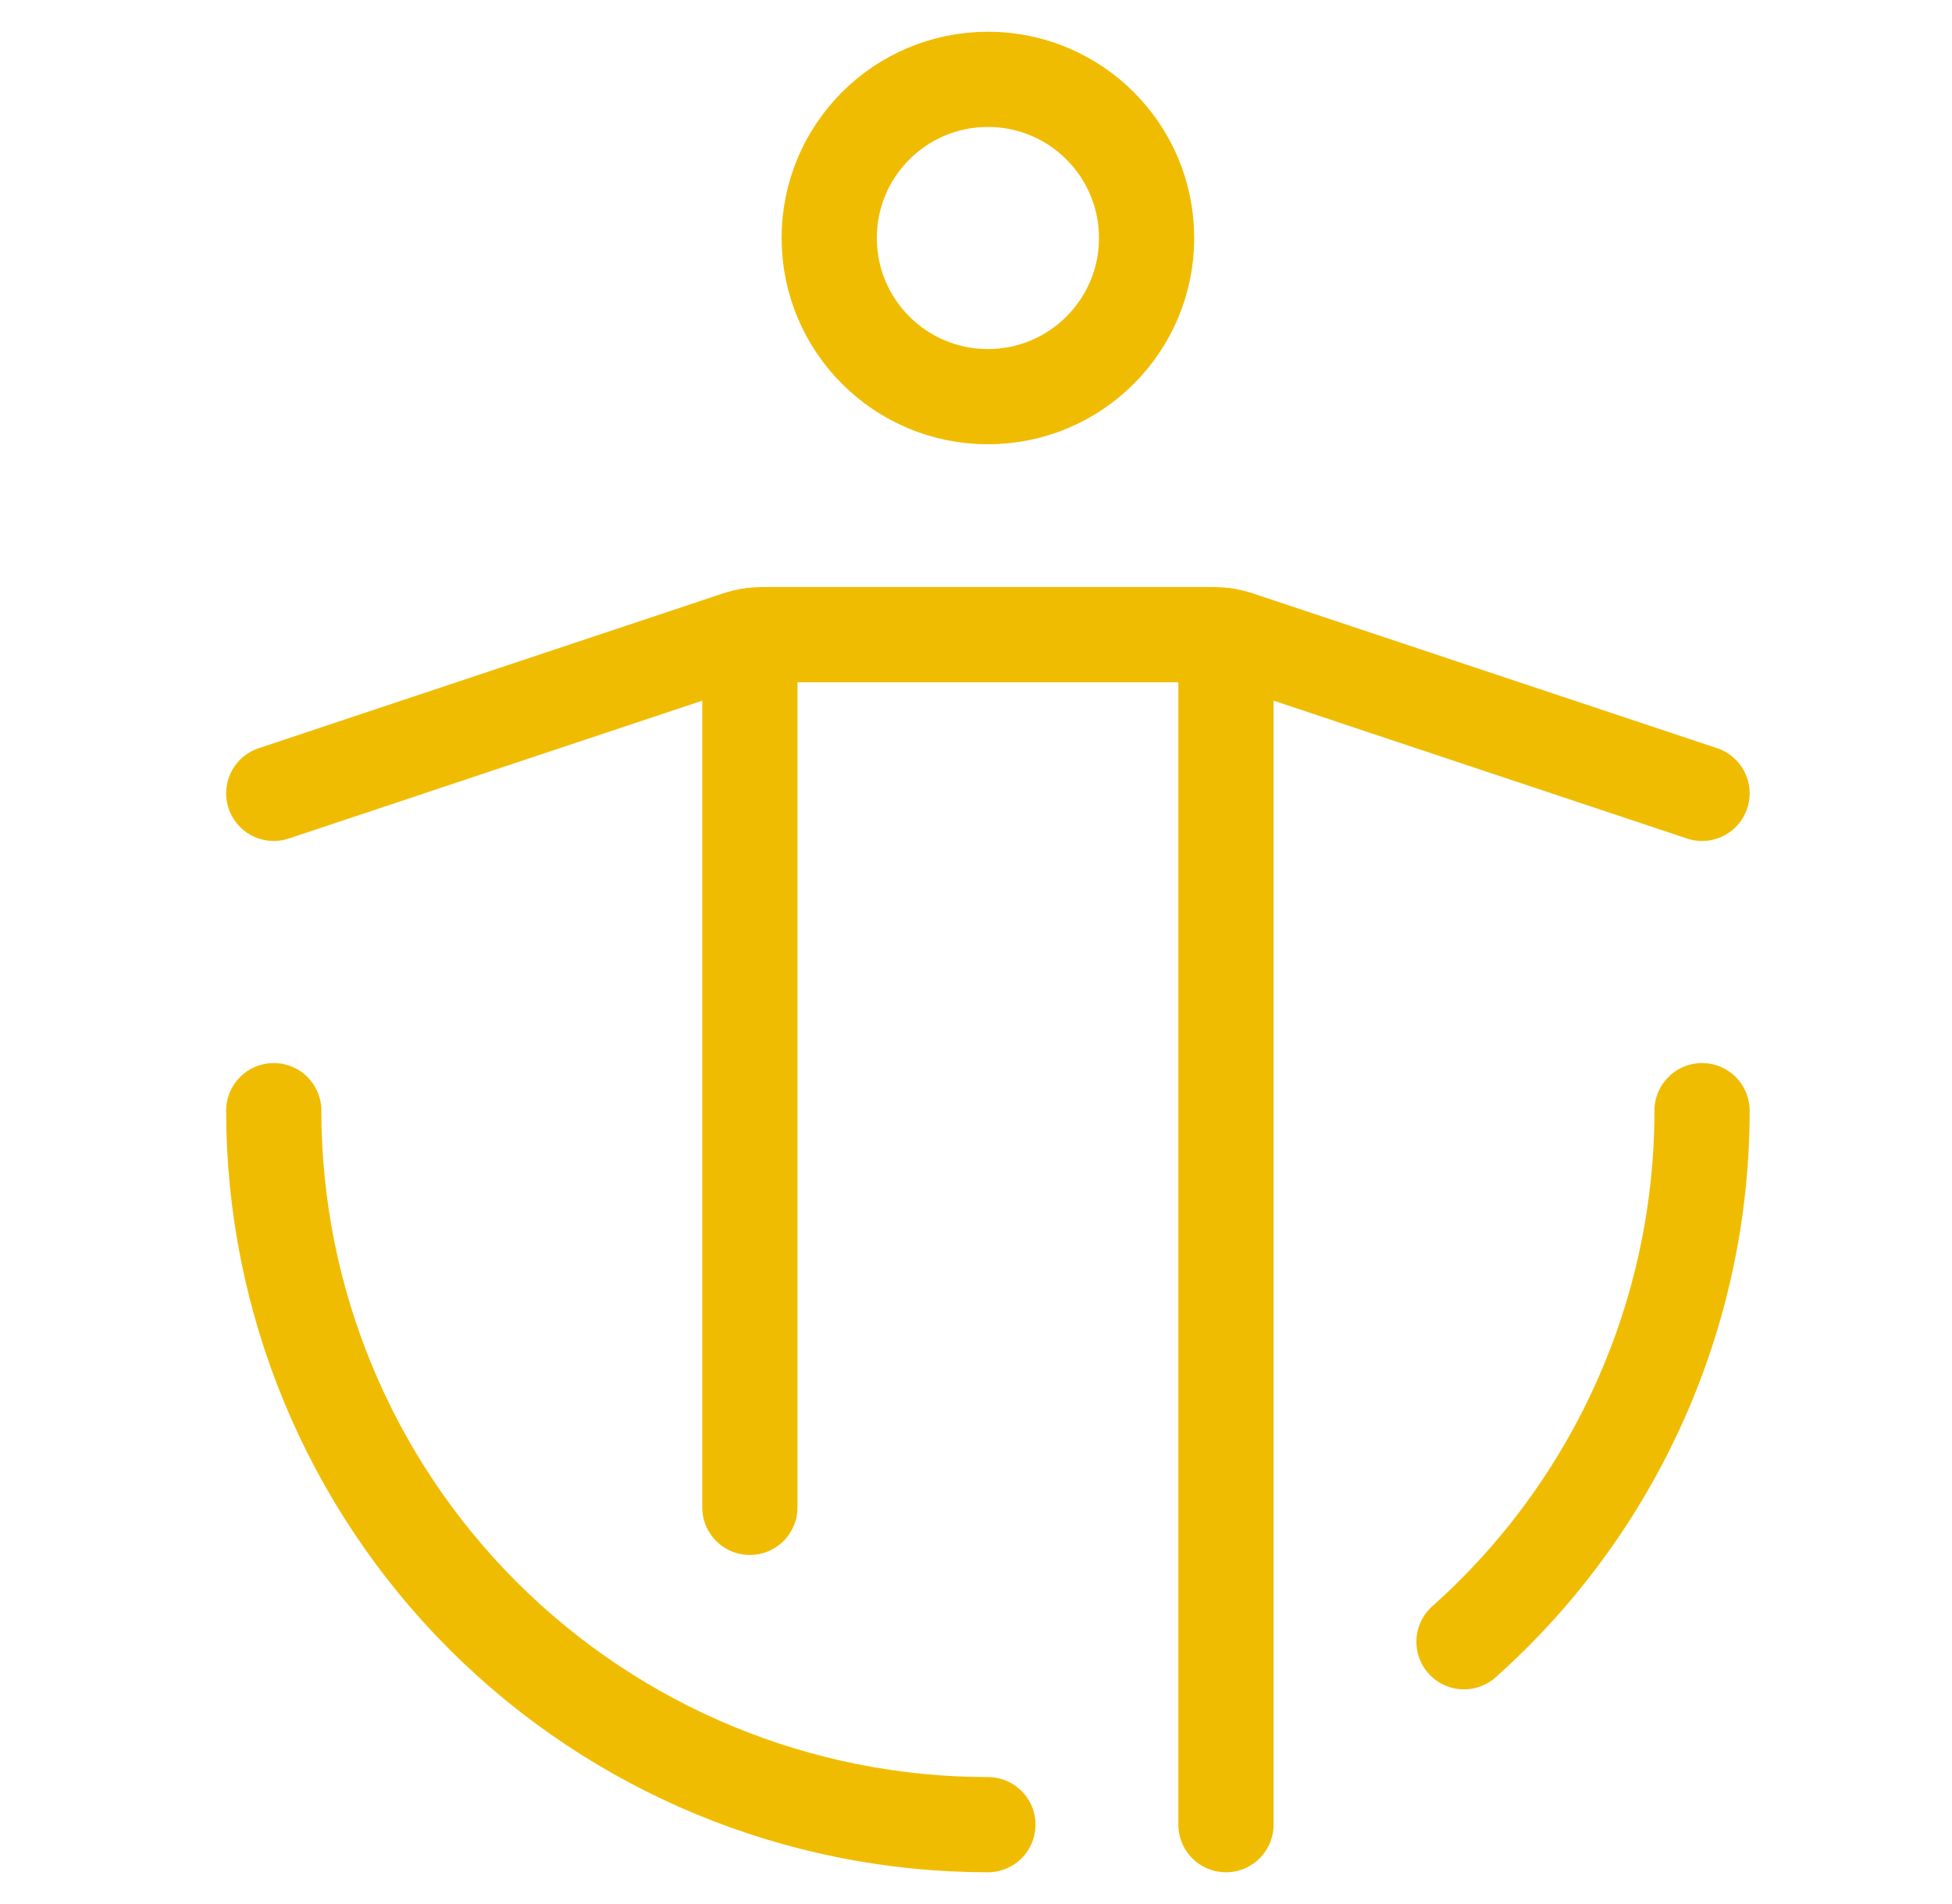
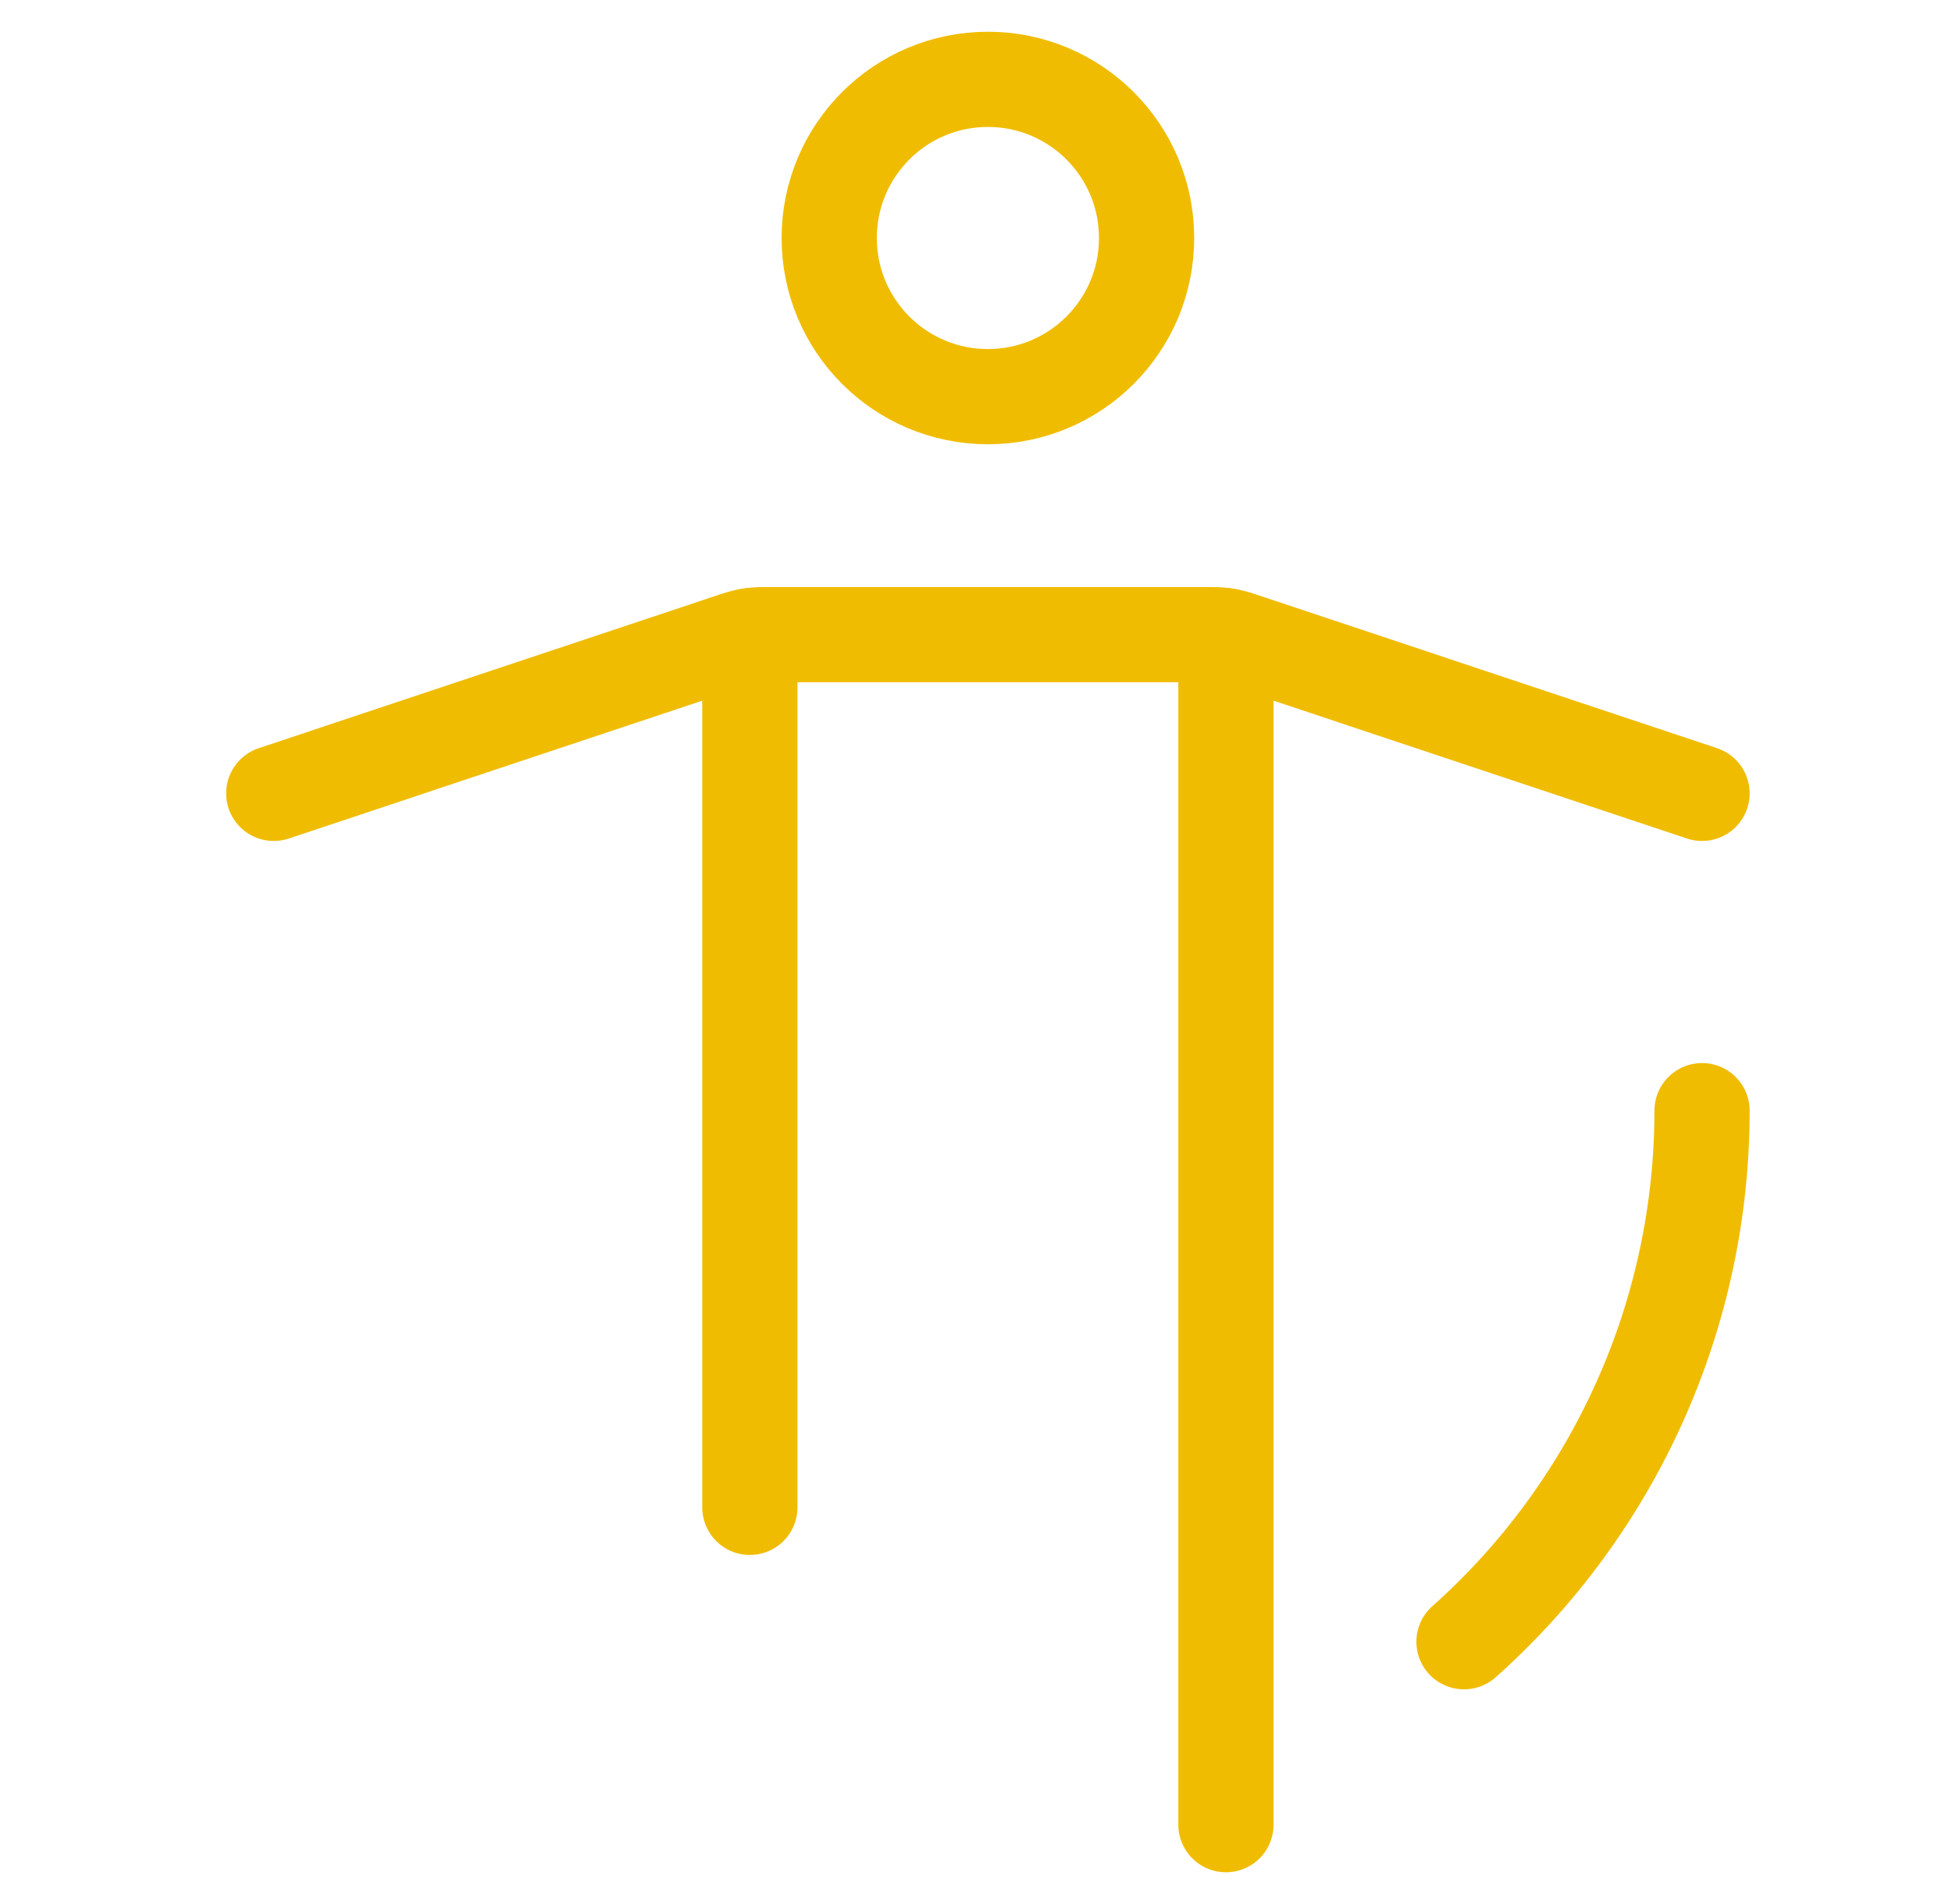
<svg xmlns="http://www.w3.org/2000/svg" width="41" height="40" viewBox="0 0 41 40" fill="none">
  <path d="M20.75 8.333C22.591 8.333 24.083 6.841 24.083 5C24.083 3.159 22.591 1.667 20.75 1.667C18.909 1.667 17.417 3.159 17.417 5C17.417 6.841 18.909 8.333 20.75 8.333Z" stroke="#F0BC01" stroke-width="2" stroke-linecap="round" stroke-linejoin="round" />
  <path d="M5.75 16.667L15.493 13.418C15.663 13.362 15.841 13.333 16.02 13.333H25.48C25.659 13.333 25.837 13.362 26.007 13.418L35.75 16.667" stroke="#F0BC01" stroke-width="2" stroke-linecap="round" stroke-linejoin="round" />
  <path d="M15.75 13.357V31.667" stroke="#F0BC01" stroke-width="2" stroke-linecap="round" stroke-linejoin="round" />
  <path d="M25.75 13.355V38.333" stroke="#F0BC01" stroke-width="2" stroke-linecap="round" stroke-linejoin="round" />
-   <path d="M5.75 23.333C5.75 27.312 7.33 31.127 10.143 33.94C12.956 36.753 16.772 38.333 20.75 38.333" stroke="#F0BC01" stroke-width="2" stroke-linecap="round" stroke-linejoin="round" />
  <path d="M30.75 34.49C32.323 33.088 33.581 31.369 34.443 29.446C35.305 27.524 35.75 25.44 35.75 23.333" stroke="#F0BC01" stroke-width="2" stroke-linecap="round" stroke-linejoin="round" />
</svg>